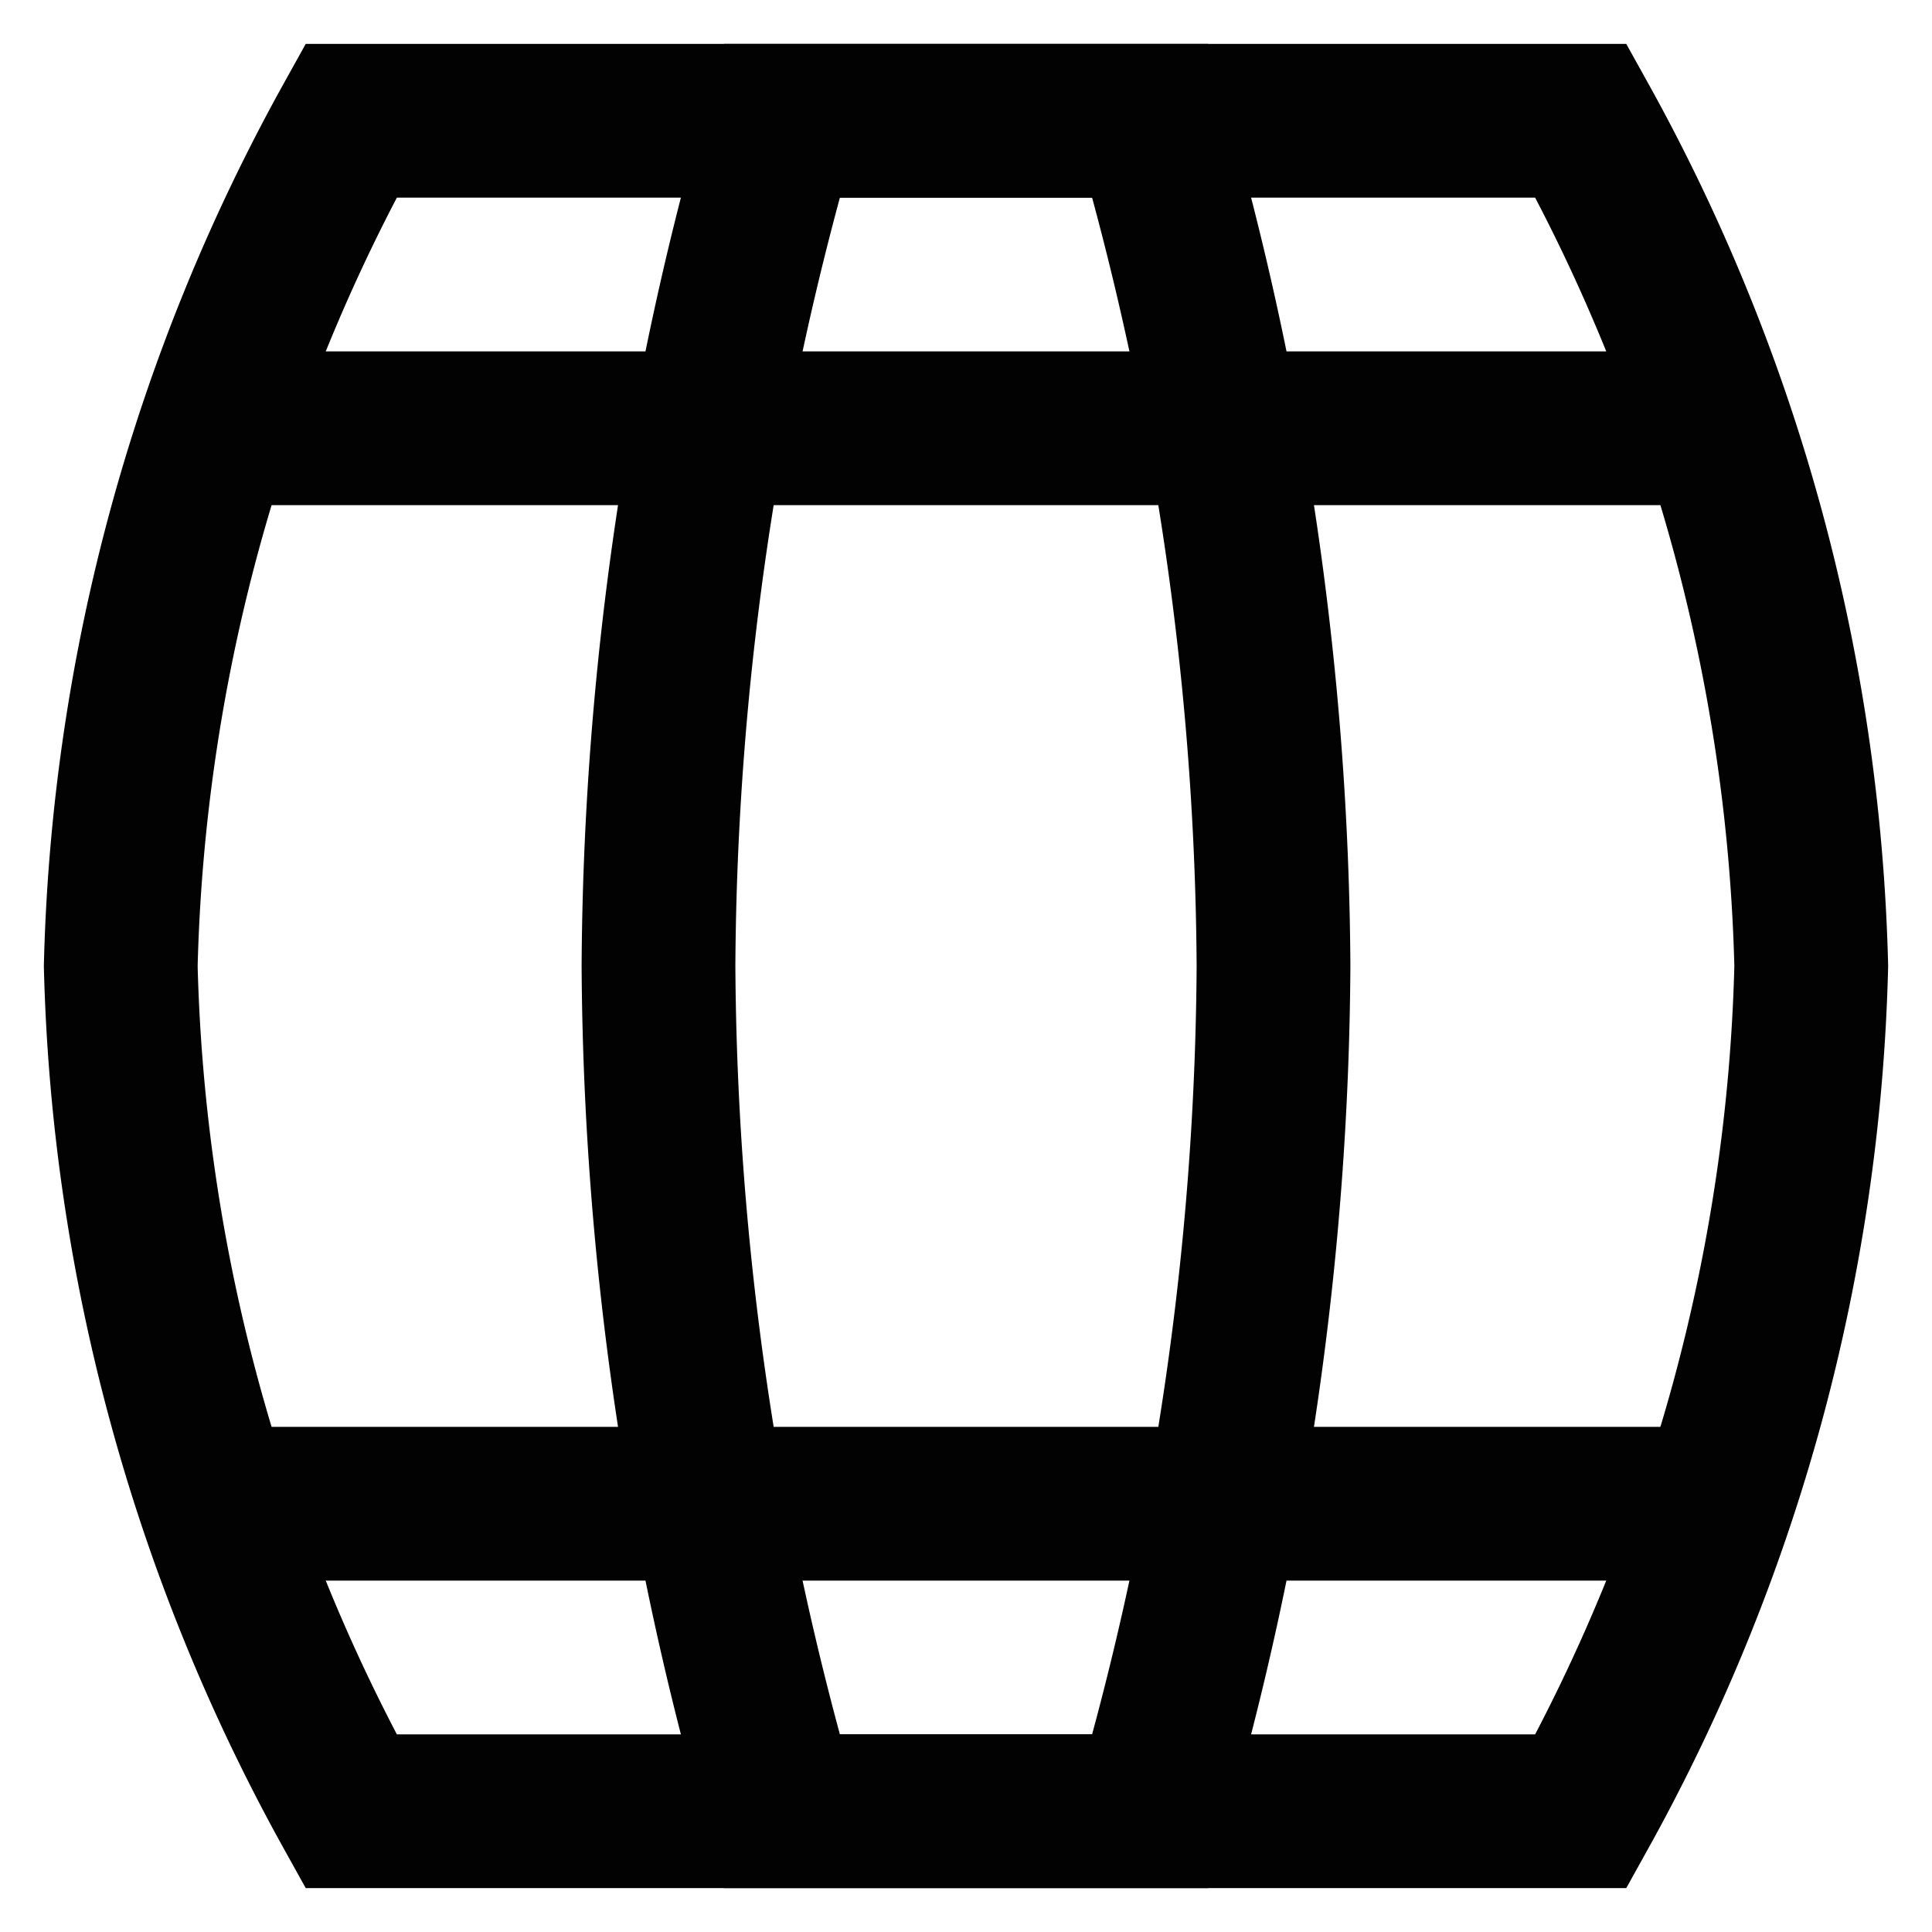
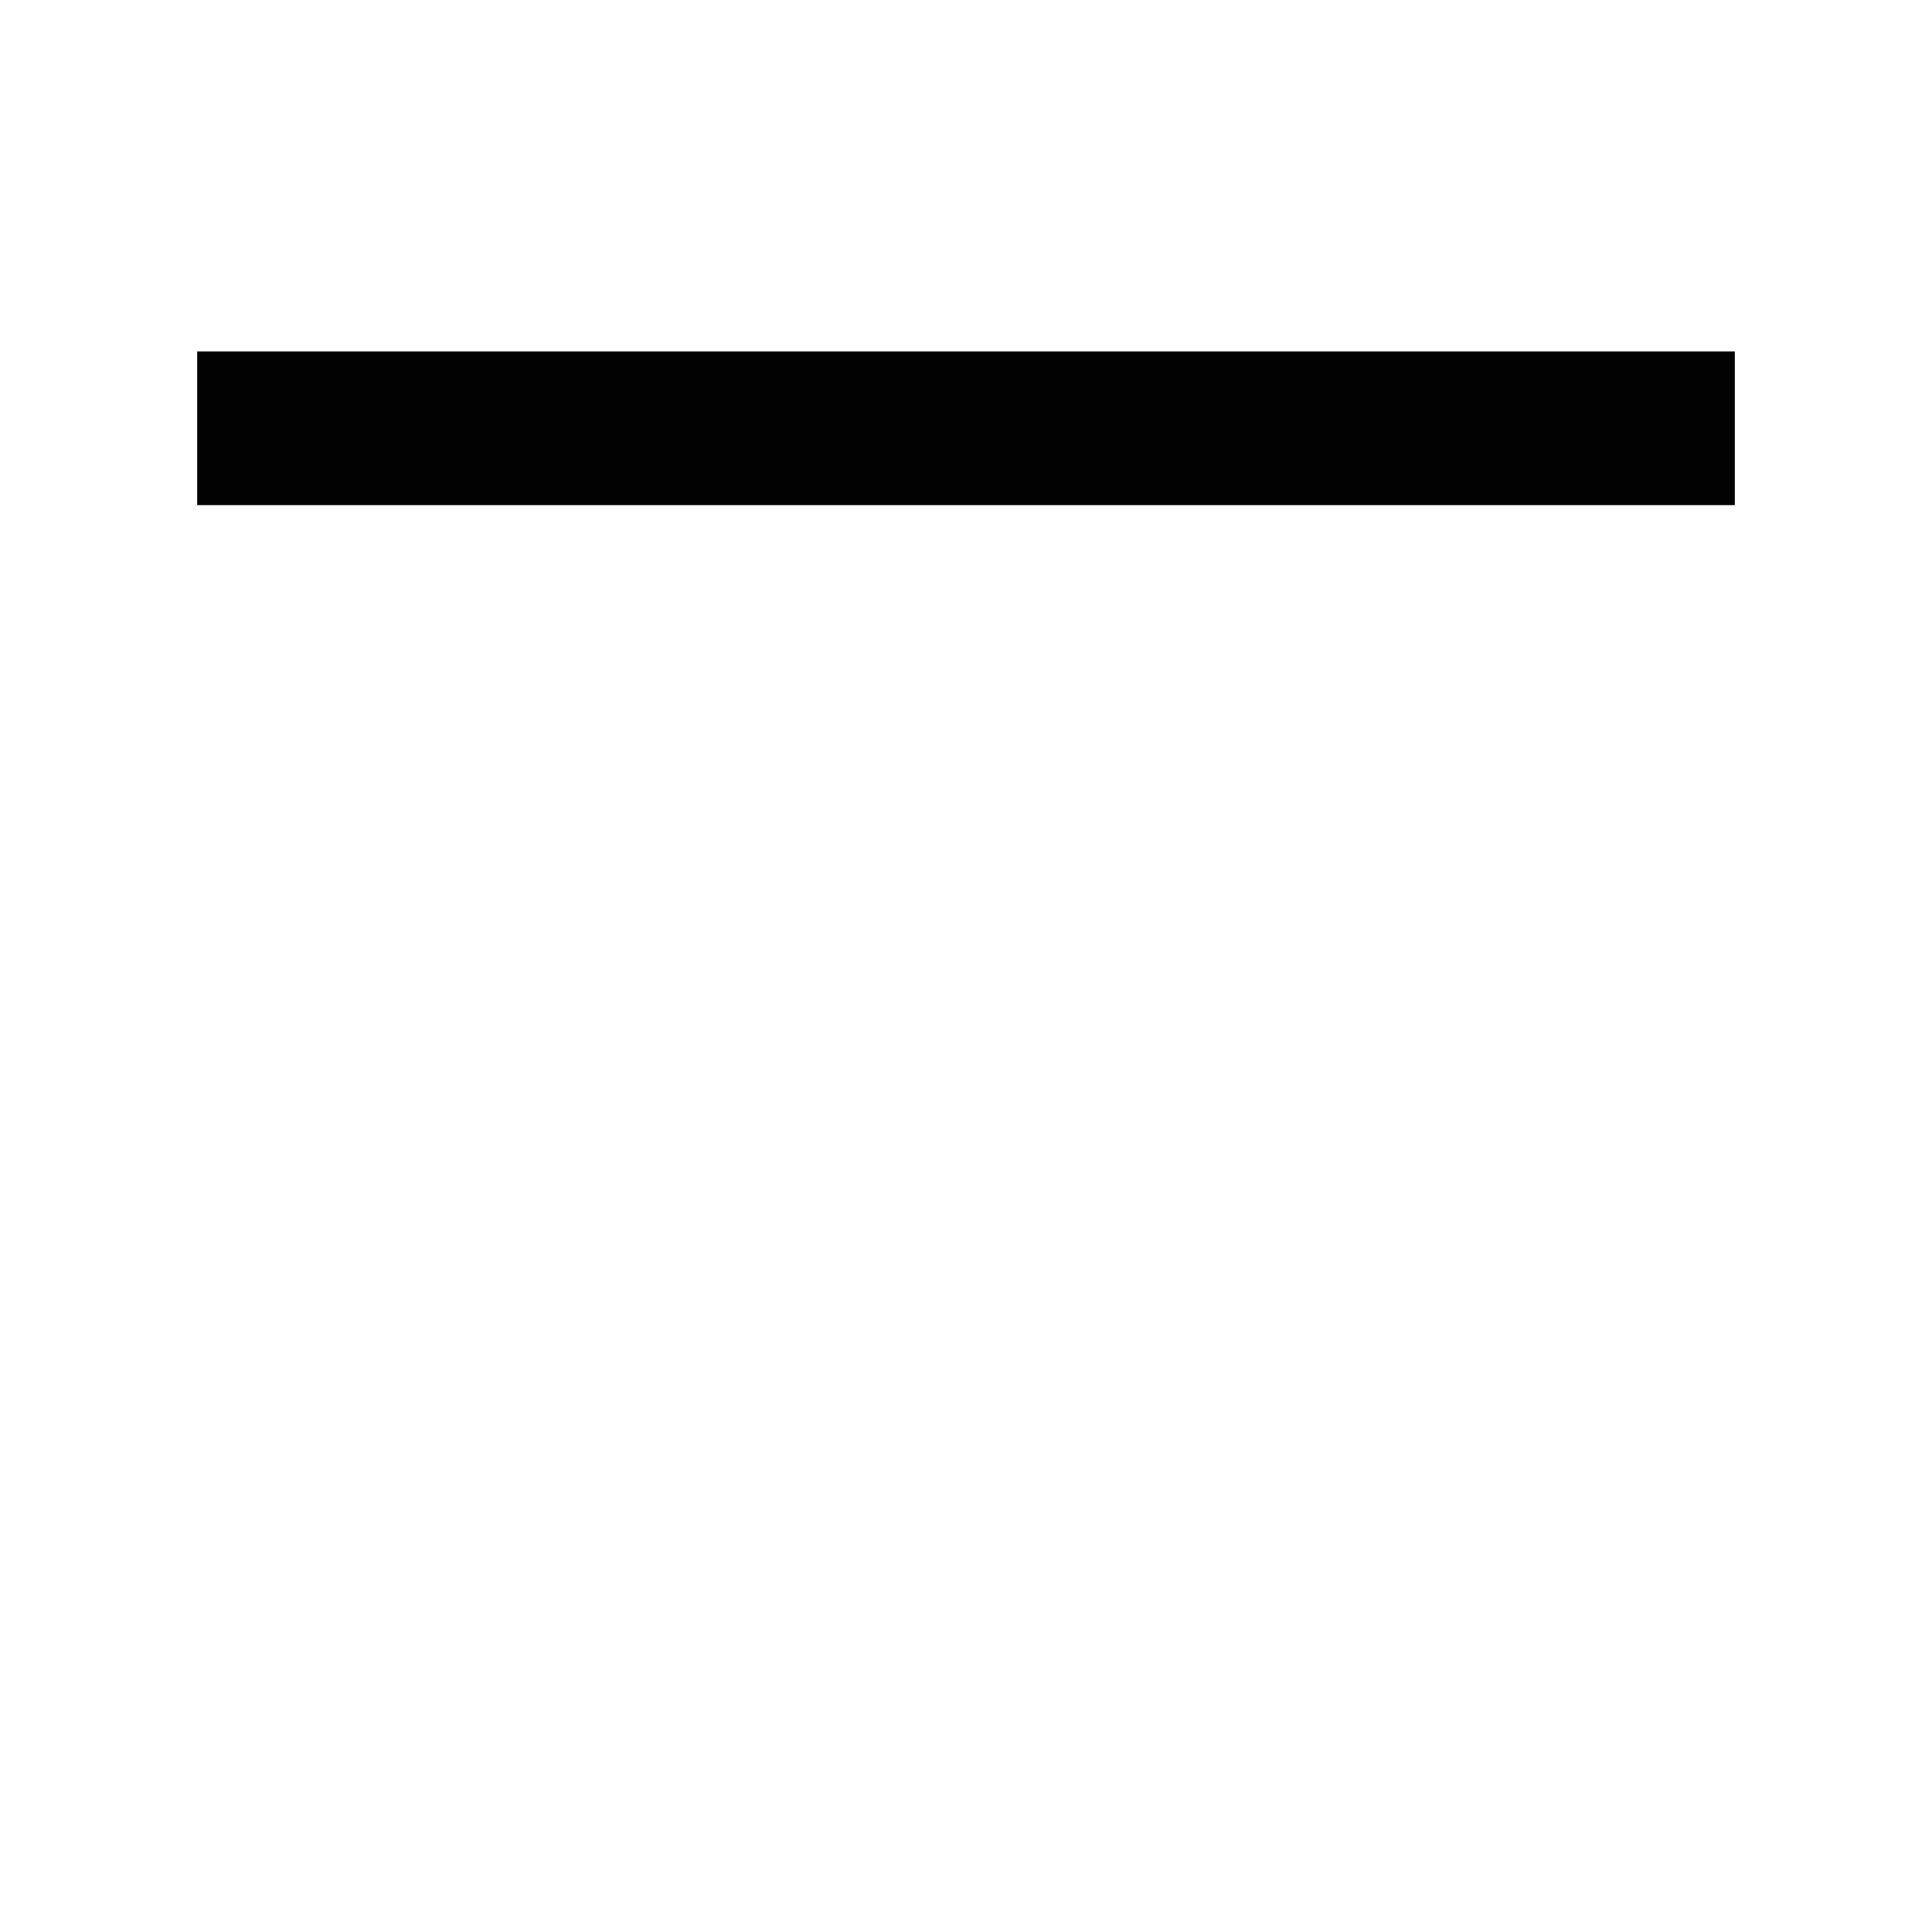
<svg xmlns="http://www.w3.org/2000/svg" width="800px" height="800px" viewBox="0 0 24 24" id="Layer_1" data-name="Layer 1">
  <defs>
    <style>.cls-1{fill:none;stroke:#020202;stroke-miterlimit:10;stroke-width:1.91px;}</style>
  </defs>
-   <path class="cls-1" d="M22.5,12A22.79,22.79,0,0,0,19.64,1.5H4.36A22.79,22.79,0,0,0,1.5,12,22.79,22.79,0,0,0,4.36,22.5H19.64A22.79,22.79,0,0,0,22.5,12Z" />
-   <path class="cls-1" d="M15.82,12A38.34,38.34,0,0,0,14.29,1.5H9.71A38.34,38.34,0,0,0,8.18,12,38.34,38.34,0,0,0,9.71,22.5h4.58A38.34,38.34,0,0,0,15.82,12Z" />
  <line class="cls-1" x1="2.45" y1="5.32" x2="21.55" y2="5.32" />
-   <line class="cls-1" x1="2.45" y1="18.68" x2="21.55" y2="18.68" />
</svg>